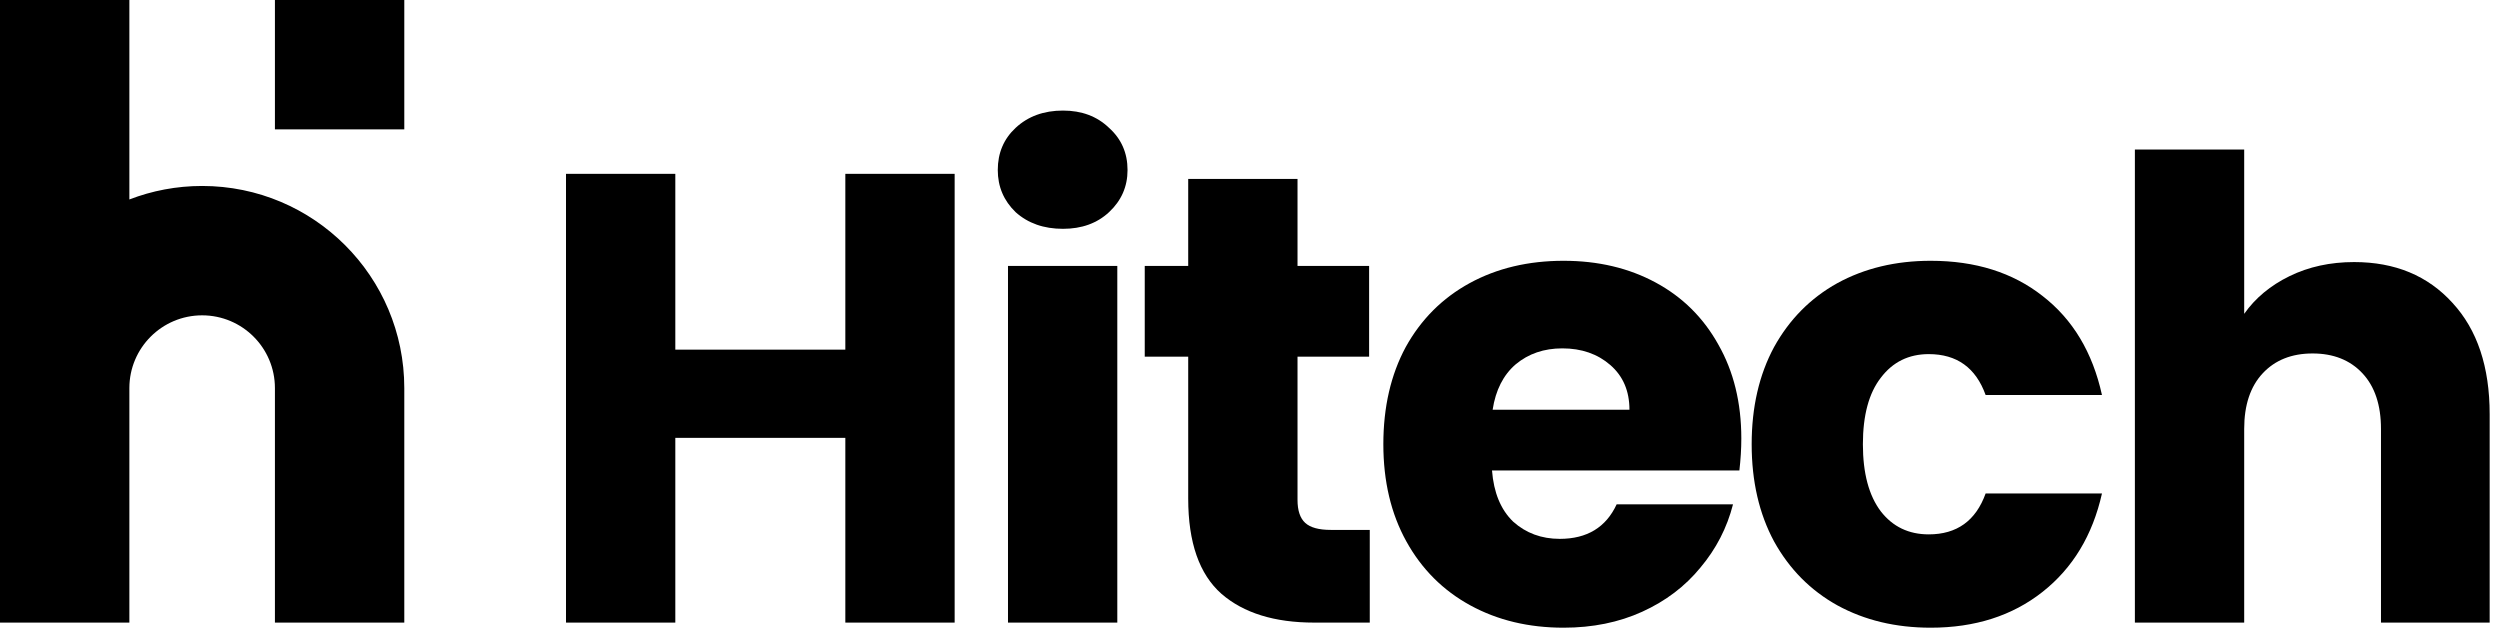
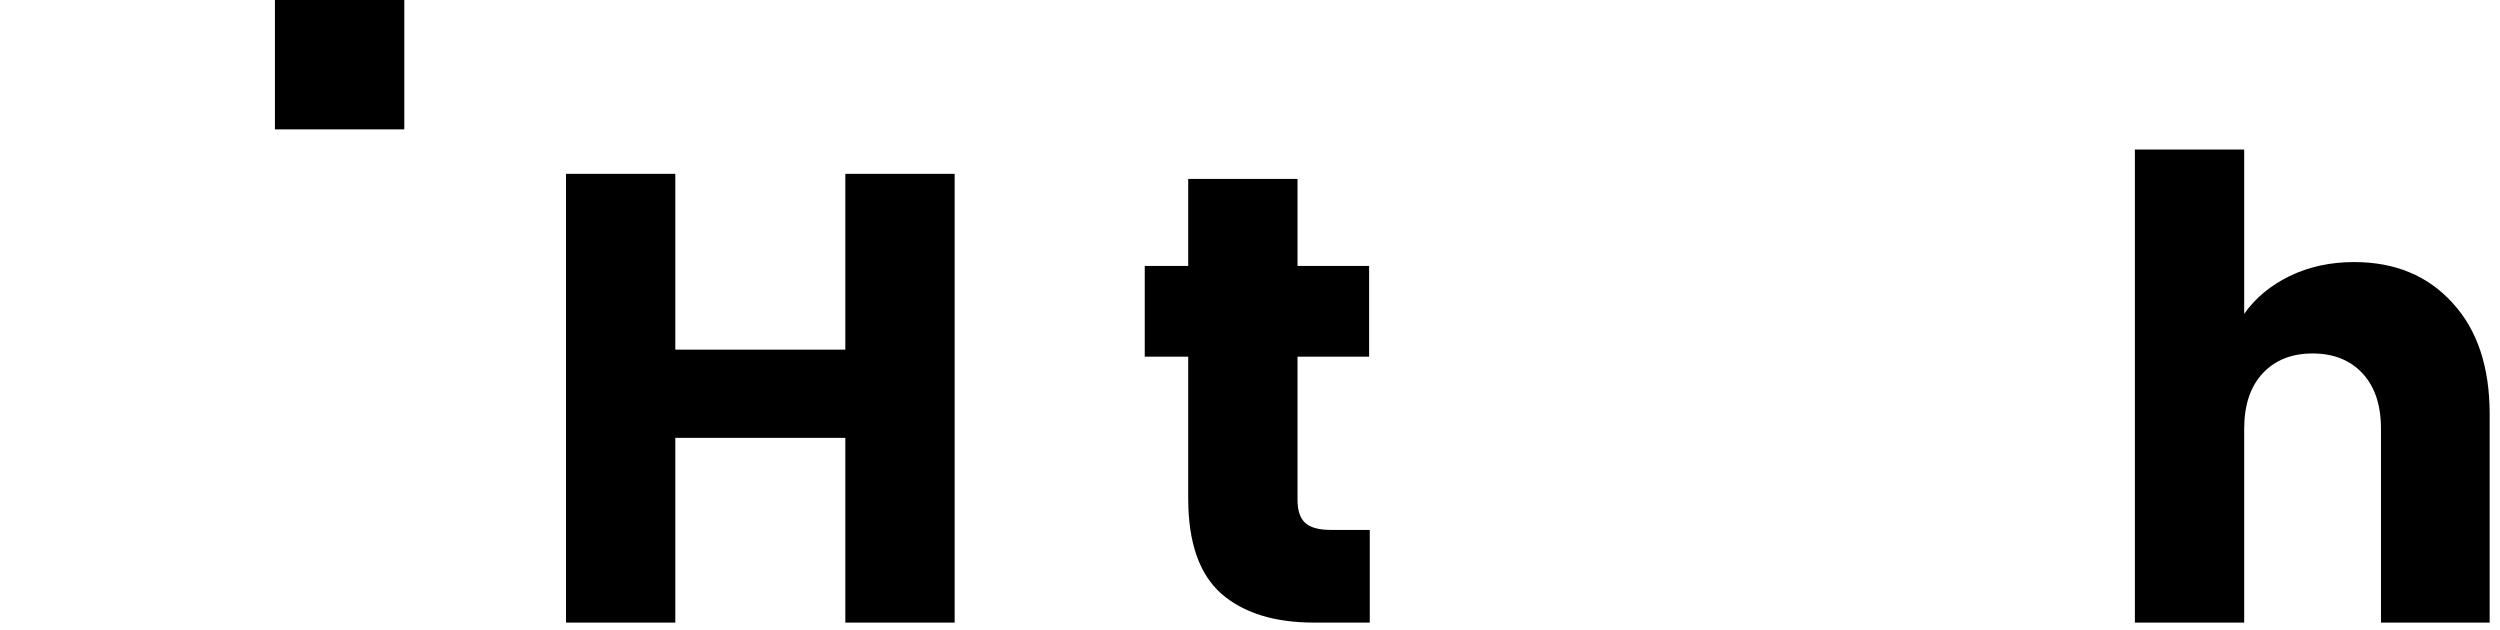
<svg xmlns="http://www.w3.org/2000/svg" fill="none" height="100%" overflow="visible" preserveAspectRatio="none" style="display: block;" viewBox="0 0 127 32" width="100%">
  <g id="logo">
    <g id="Hitech">
      <path d="M48.496 8.831V31.628H42.943V22.243H34.306V31.628H28.753V8.831H34.306V17.762H42.943V8.831H48.496Z" fill="black" />
-       <path d="M53.999 11.624C53.025 11.624 52.224 11.343 51.596 10.78C50.99 10.195 50.687 9.481 50.687 8.637C50.687 7.771 50.99 7.056 51.596 6.493C52.224 5.909 53.025 5.617 53.999 5.617C54.951 5.617 55.731 5.909 56.337 6.493C56.965 7.056 57.279 7.771 57.279 8.637C57.279 9.481 56.965 10.195 56.337 10.78C55.731 11.343 54.951 11.624 53.999 11.624ZM56.759 13.508V31.628H51.206V13.508H56.759Z" fill="black" />
      <path d="M69.584 26.919V31.628H66.758C64.745 31.628 63.175 31.141 62.05 30.166C60.924 29.171 60.361 27.558 60.361 25.328V18.119H58.153V13.508H60.361V9.091H65.914V13.508H69.551V18.119H65.914V25.393C65.914 25.934 66.044 26.324 66.304 26.562C66.564 26.8 66.996 26.919 67.603 26.919H69.584Z" fill="black" />
-       <path d="M88.459 22.275C88.459 22.795 88.426 23.336 88.361 23.899H75.794C75.881 25.025 76.238 25.891 76.866 26.497C77.515 27.081 78.305 27.374 79.236 27.374C80.622 27.374 81.585 26.789 82.126 25.62H88.037C87.733 26.811 87.181 27.883 86.38 28.835C85.601 29.788 84.616 30.534 83.425 31.076C82.235 31.617 80.903 31.887 79.431 31.887C77.656 31.887 76.076 31.509 74.69 30.751C73.304 29.993 72.222 28.911 71.443 27.504C70.663 26.096 70.274 24.451 70.274 22.568C70.274 20.684 70.652 19.039 71.41 17.632C72.189 16.224 73.272 15.142 74.657 14.384C76.043 13.627 77.634 13.248 79.431 13.248C81.185 13.248 82.743 13.616 84.107 14.352C85.471 15.088 86.532 16.138 87.29 17.502C88.069 18.866 88.459 20.457 88.459 22.275ZM82.776 20.814C82.776 19.861 82.451 19.104 81.802 18.541C81.152 17.978 80.34 17.697 79.366 17.697C78.435 17.697 77.645 17.967 76.996 18.509C76.368 19.05 75.978 19.818 75.826 20.814H82.776Z" fill="black" />
-       <path d="M88.985 22.568C88.985 20.684 89.364 19.039 90.122 17.632C90.901 16.224 91.973 15.142 93.337 14.384C94.722 13.627 96.302 13.248 98.078 13.248C100.351 13.248 102.245 13.843 103.76 15.034C105.298 16.224 106.304 17.902 106.78 20.067H100.87C100.372 18.682 99.409 17.989 97.98 17.989C96.963 17.989 96.151 18.389 95.545 19.19C94.939 19.97 94.635 21.096 94.635 22.568C94.635 24.04 94.939 25.176 95.545 25.977C96.151 26.757 96.963 27.146 97.98 27.146C99.409 27.146 100.372 26.454 100.87 25.068H106.78C106.304 27.19 105.298 28.857 103.76 30.069C102.223 31.281 100.329 31.887 98.078 31.887C96.302 31.887 94.722 31.509 93.337 30.751C91.973 29.993 90.901 28.911 90.122 27.504C89.364 26.096 88.985 24.451 88.985 22.568Z" fill="black" />
      <path d="M119.59 13.313C121.669 13.313 123.335 14.005 124.591 15.391C125.847 16.755 126.475 18.638 126.475 21.041V31.628H120.954V21.788C120.954 20.576 120.64 19.634 120.012 18.963C119.385 18.292 118.54 17.956 117.479 17.956C116.419 17.956 115.574 18.292 114.947 18.963C114.319 19.634 114.005 20.576 114.005 21.788V31.628H108.452V7.597H114.005V15.943C114.568 15.142 115.336 14.503 116.31 14.027C117.285 13.551 118.378 13.313 119.59 13.313Z" fill="black" />
    </g>
    <g id="icon">
-       <path d="M8.61628e-07 19.712L0 0H6.572L6.572 10.133C7.719 9.69 8.966 9.447 10.269 9.447C15.94 9.447 20.538 14.045 20.538 19.716V31.628H13.966V19.716C13.966 17.674 12.31 16.019 10.269 16.019C8.228 16.019 6.573 17.673 6.572 19.713C6.572 19.714 6.572 19.715 6.572 19.716L6.572 31.628H1.38249e-06L0 19.716C0 19.715 2.87228e-07 19.713 8.61628e-07 19.712Z" fill="black" />
      <path d="M13.966 6.572V0H20.538V6.572L13.966 6.572Z" fill="black" />
    </g>
  </g>
</svg>